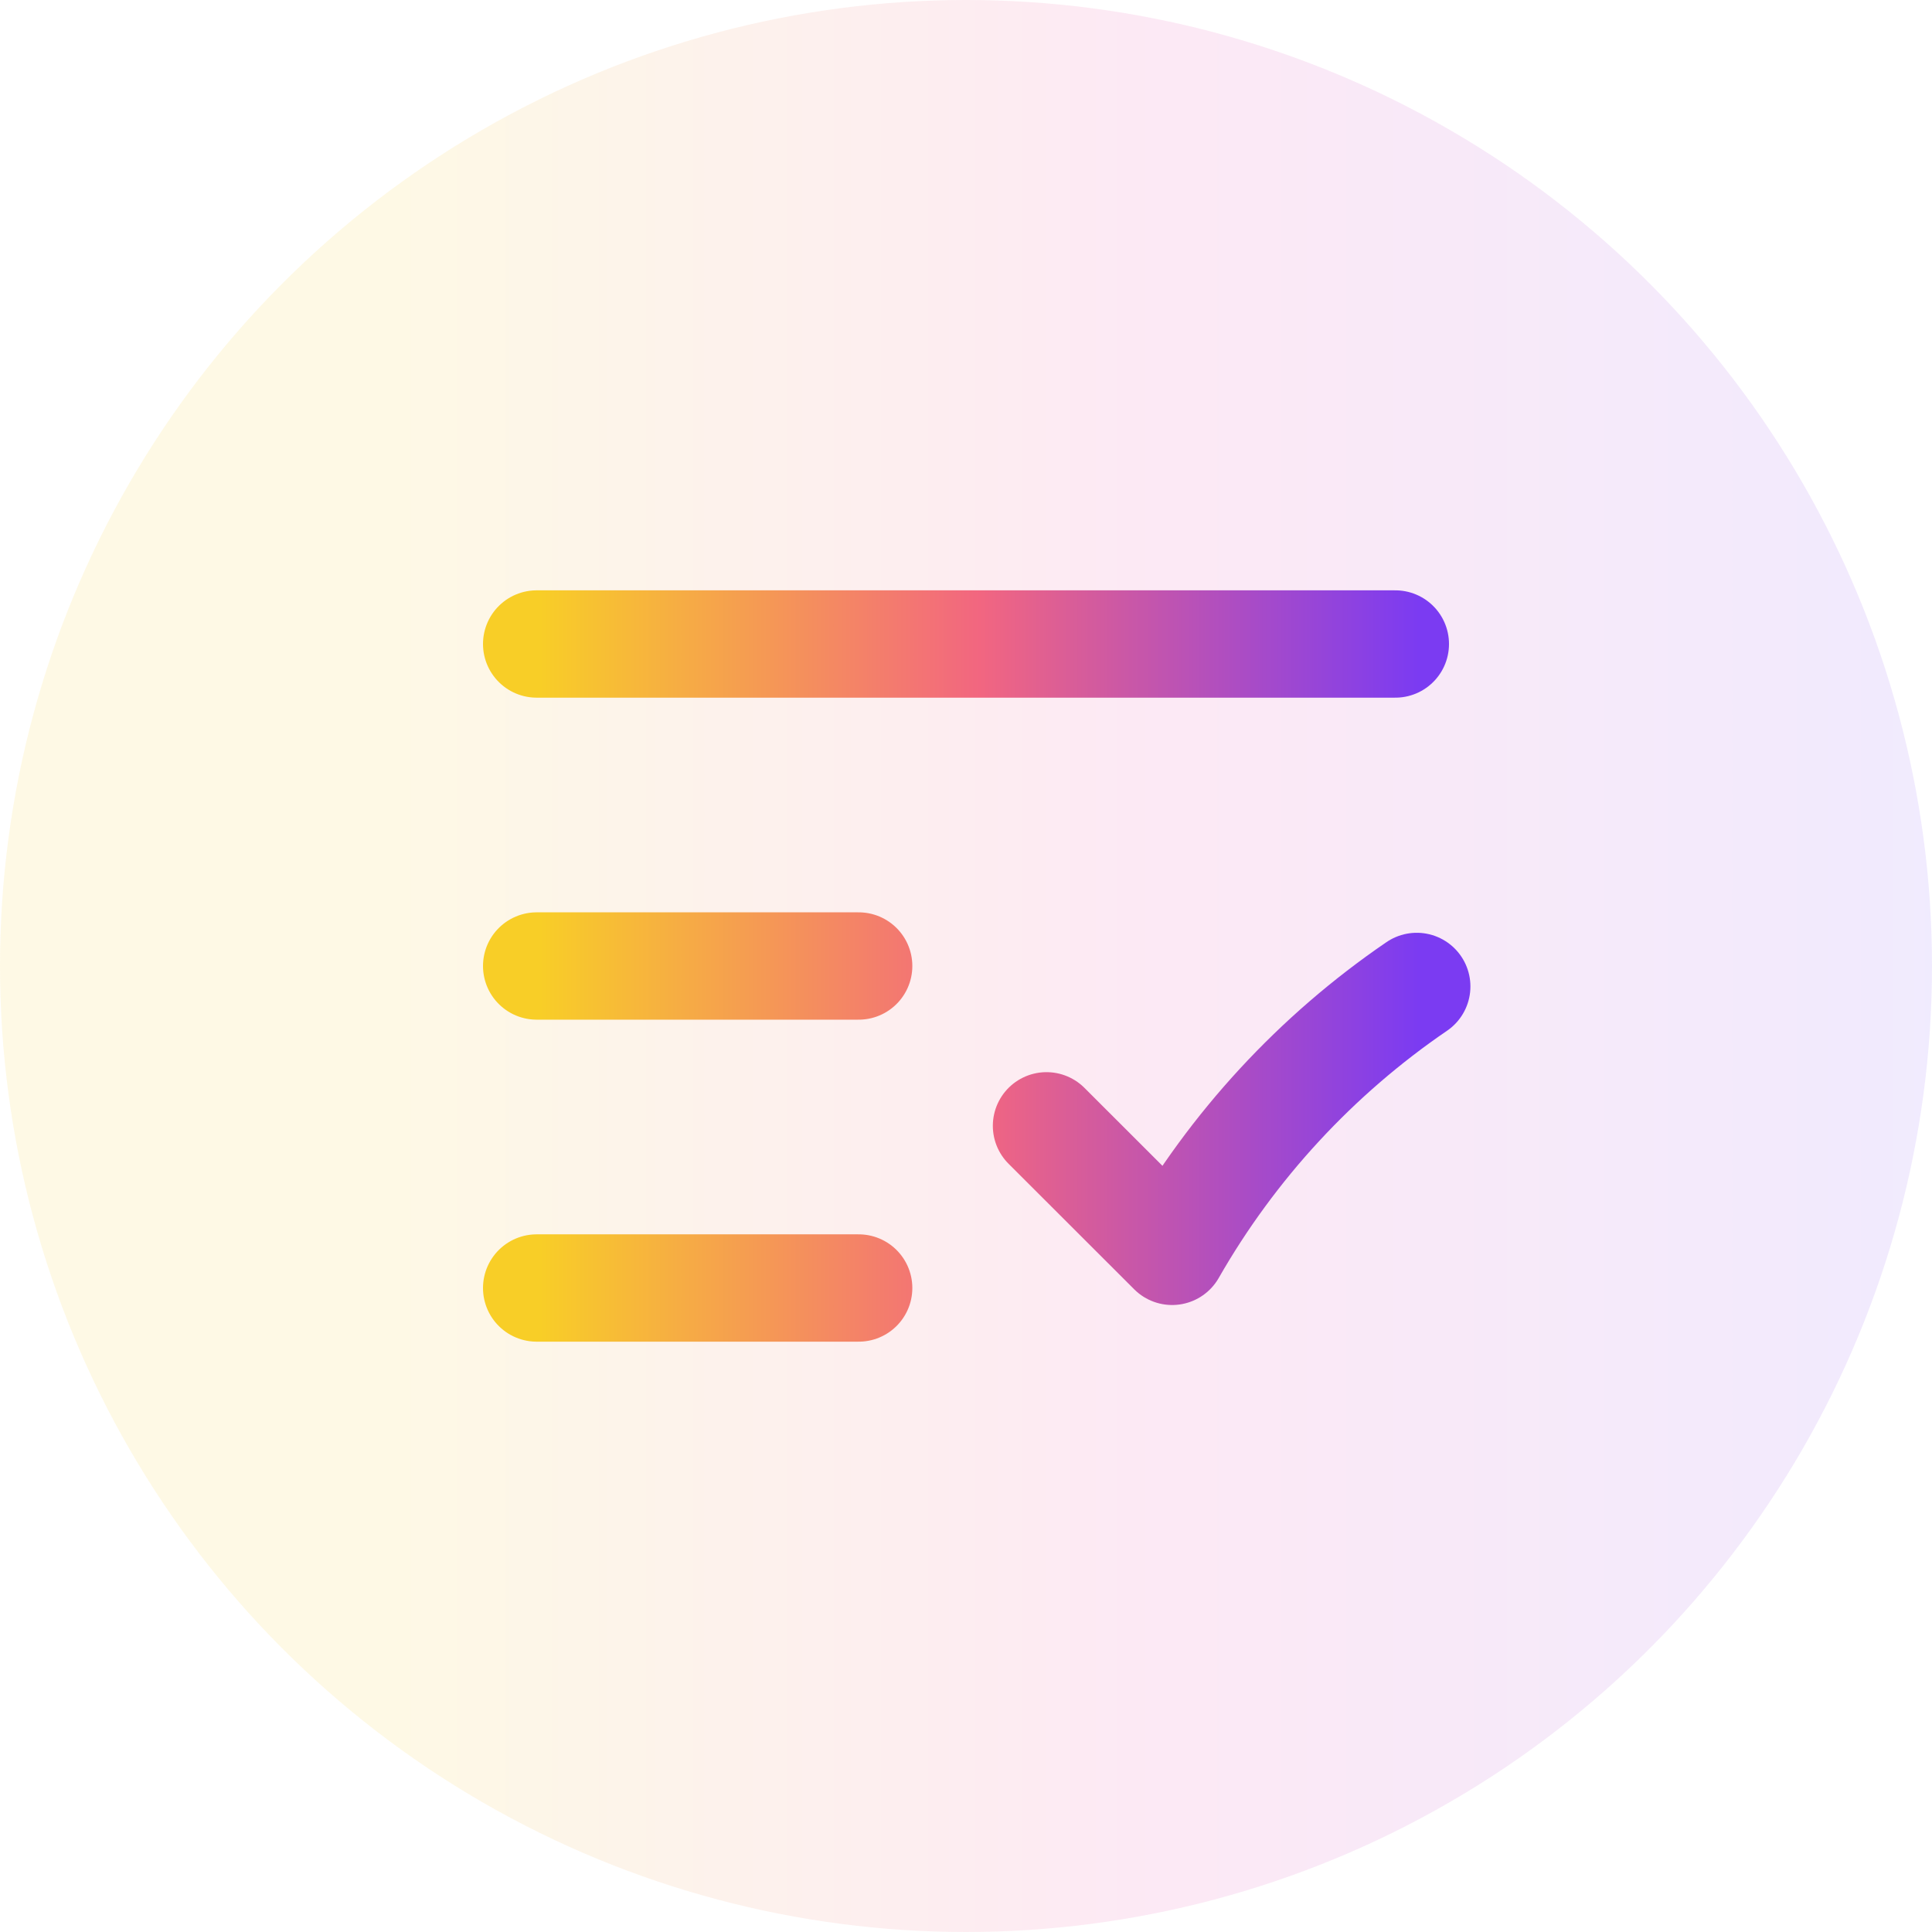
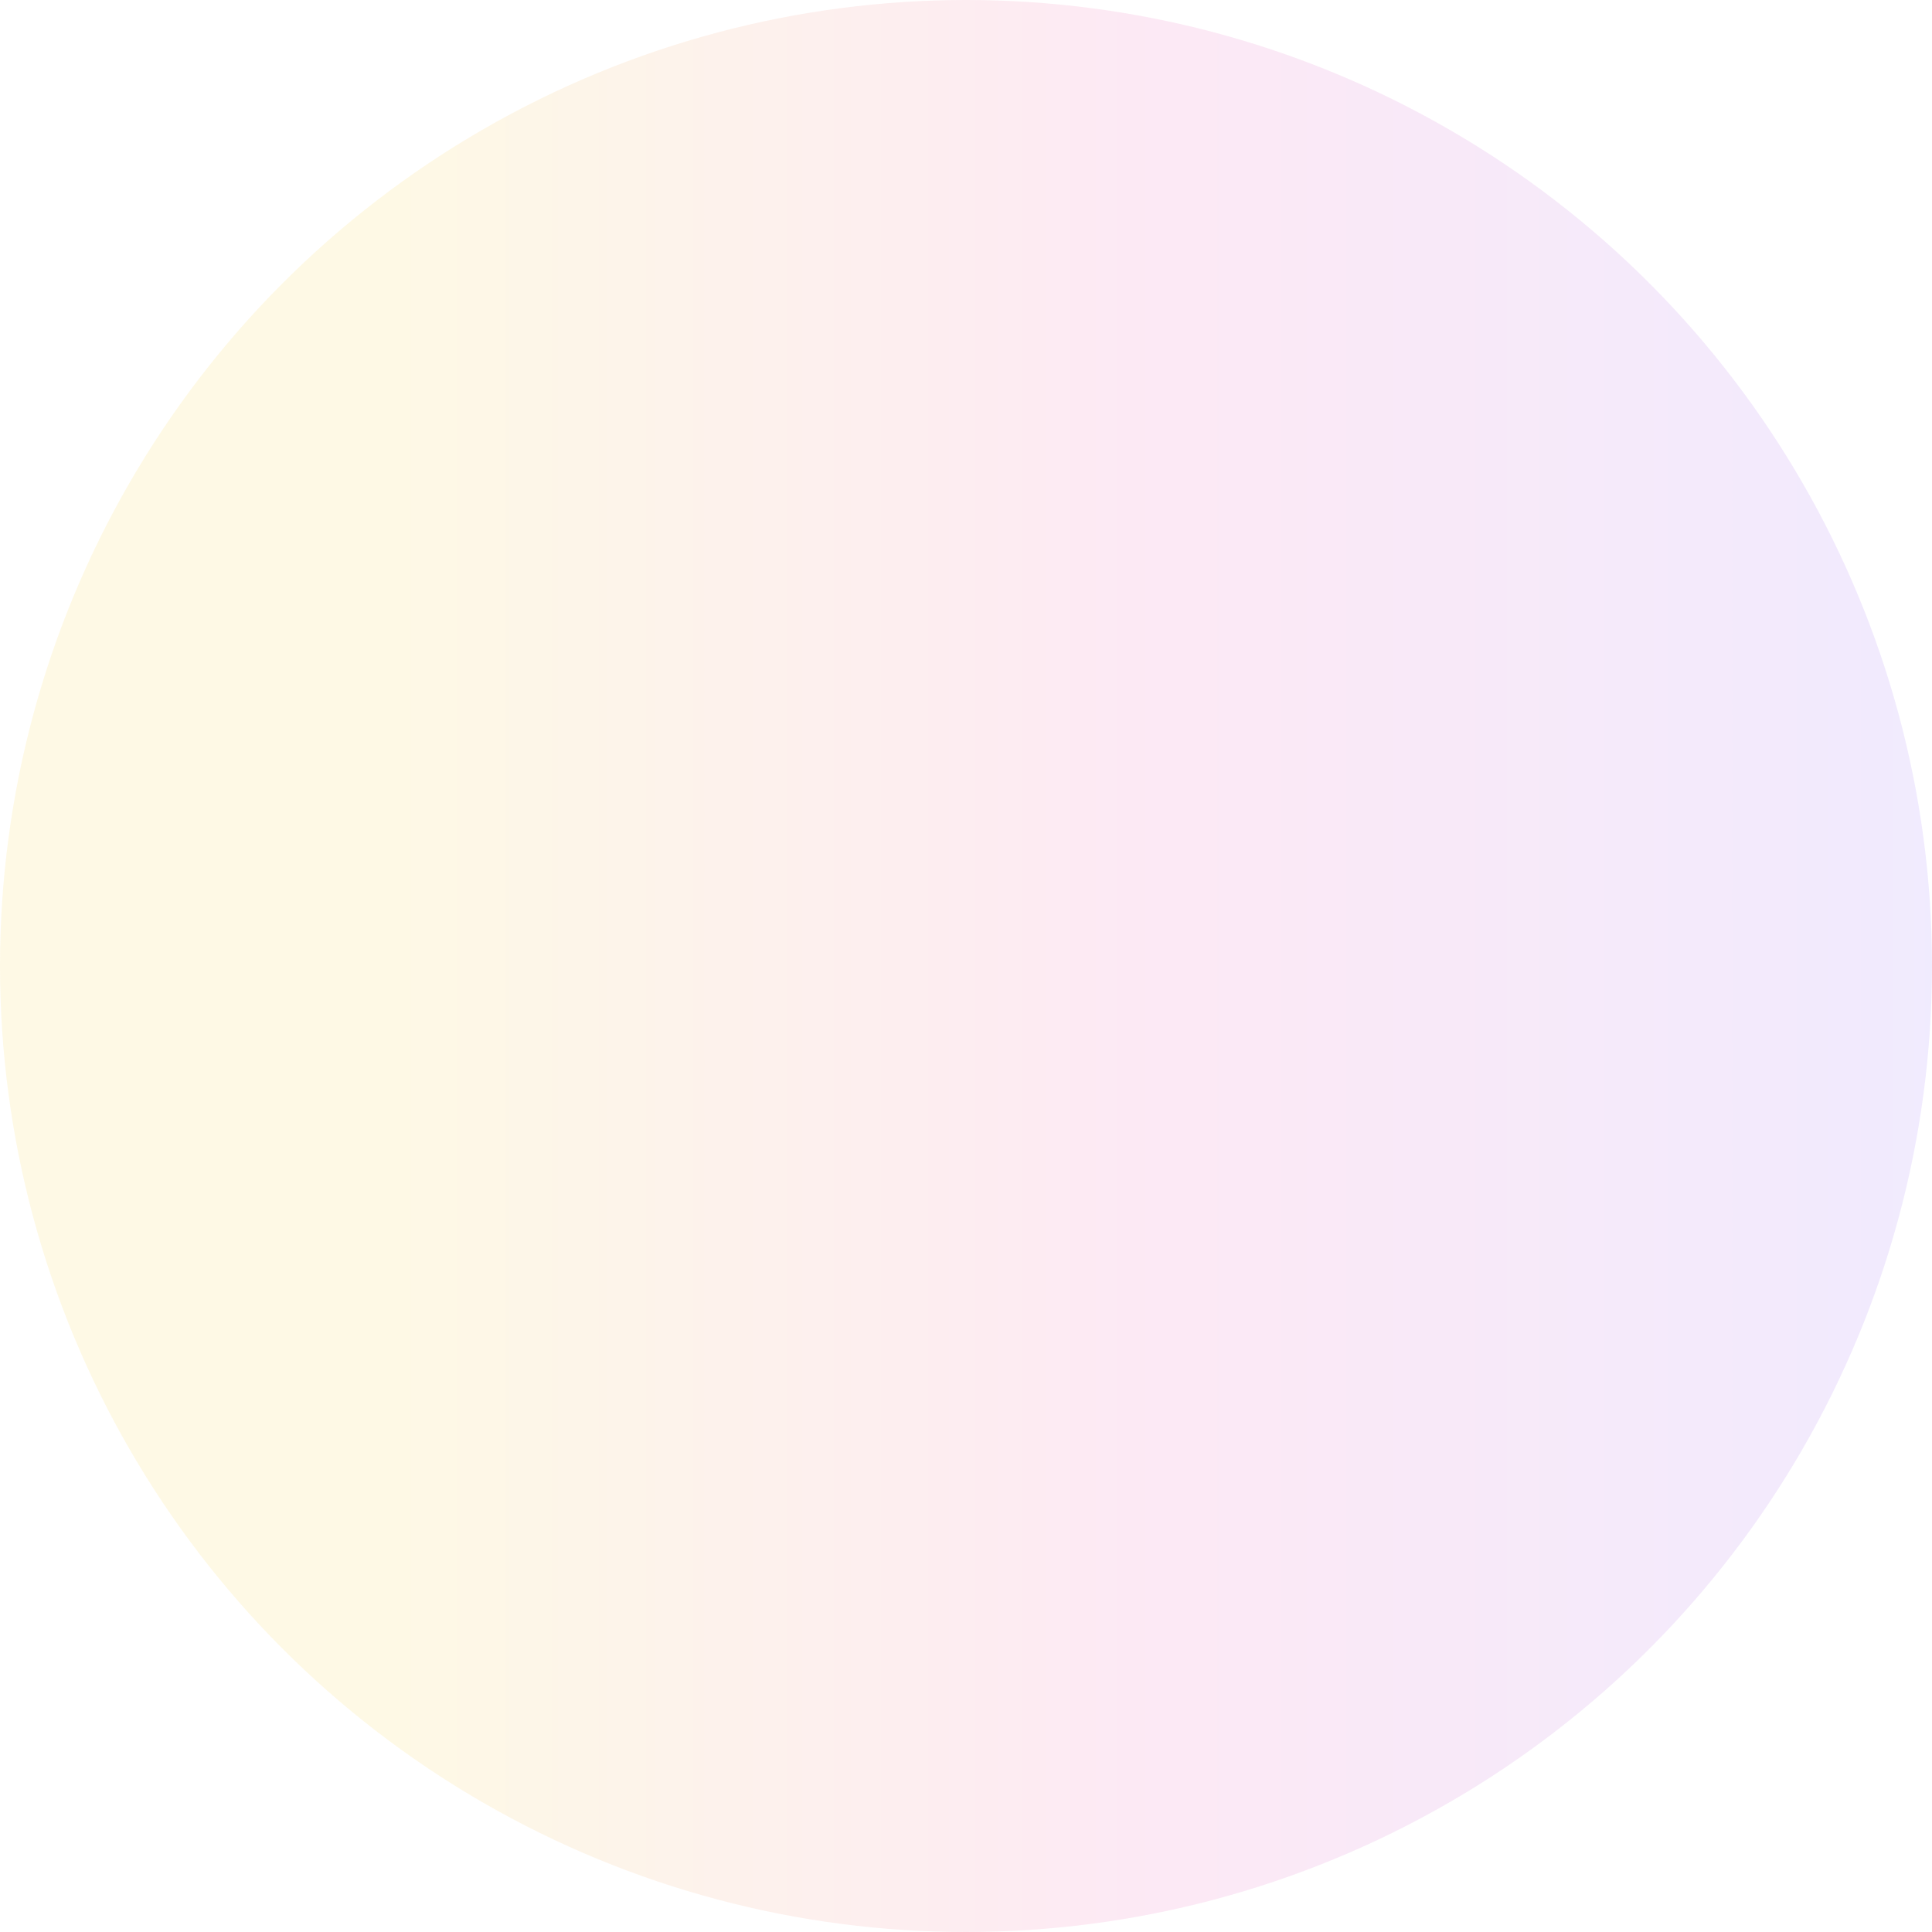
<svg xmlns="http://www.w3.org/2000/svg" width="36" height="36" viewBox="0 0 36 36" fill="none">
  <circle cx="18" cy="18" r="18" fill="url(#paint0_linear_38_5237)" fill-opacity="0.1" />
-   <path d="M10 18H16M10 24H16M10 12H26M19.5 20.978L21.841 23.317C22.967 21.348 24.526 19.66 26.399 18.381" stroke="url(#paint1_linear_38_5237)" stroke-width="2" stroke-linecap="round" stroke-linejoin="round" />
  <defs>
    <linearGradient id="paint0_linear_38_5237" x1="0" y1="18" x2="36" y2="18" gradientUnits="userSpaceOnUse">
      <stop offset="0.2" stop-color="#F7C800" />
      <stop offset="0.6" stop-color="#EA249E" />
      <stop offset="1" stop-color="#7238F7" />
    </linearGradient>
    <linearGradient id="paint1_linear_38_5237" x1="10.051" y1="13.347" x2="26.448" y2="13.347" gradientUnits="userSpaceOnUse">
      <stop stop-color="#F8CE27" />
      <stop offset="0.5" stop-color="#F26680" />
      <stop offset="1" stop-color="#7B3BF2" />
    </linearGradient>
  </defs>
</svg>